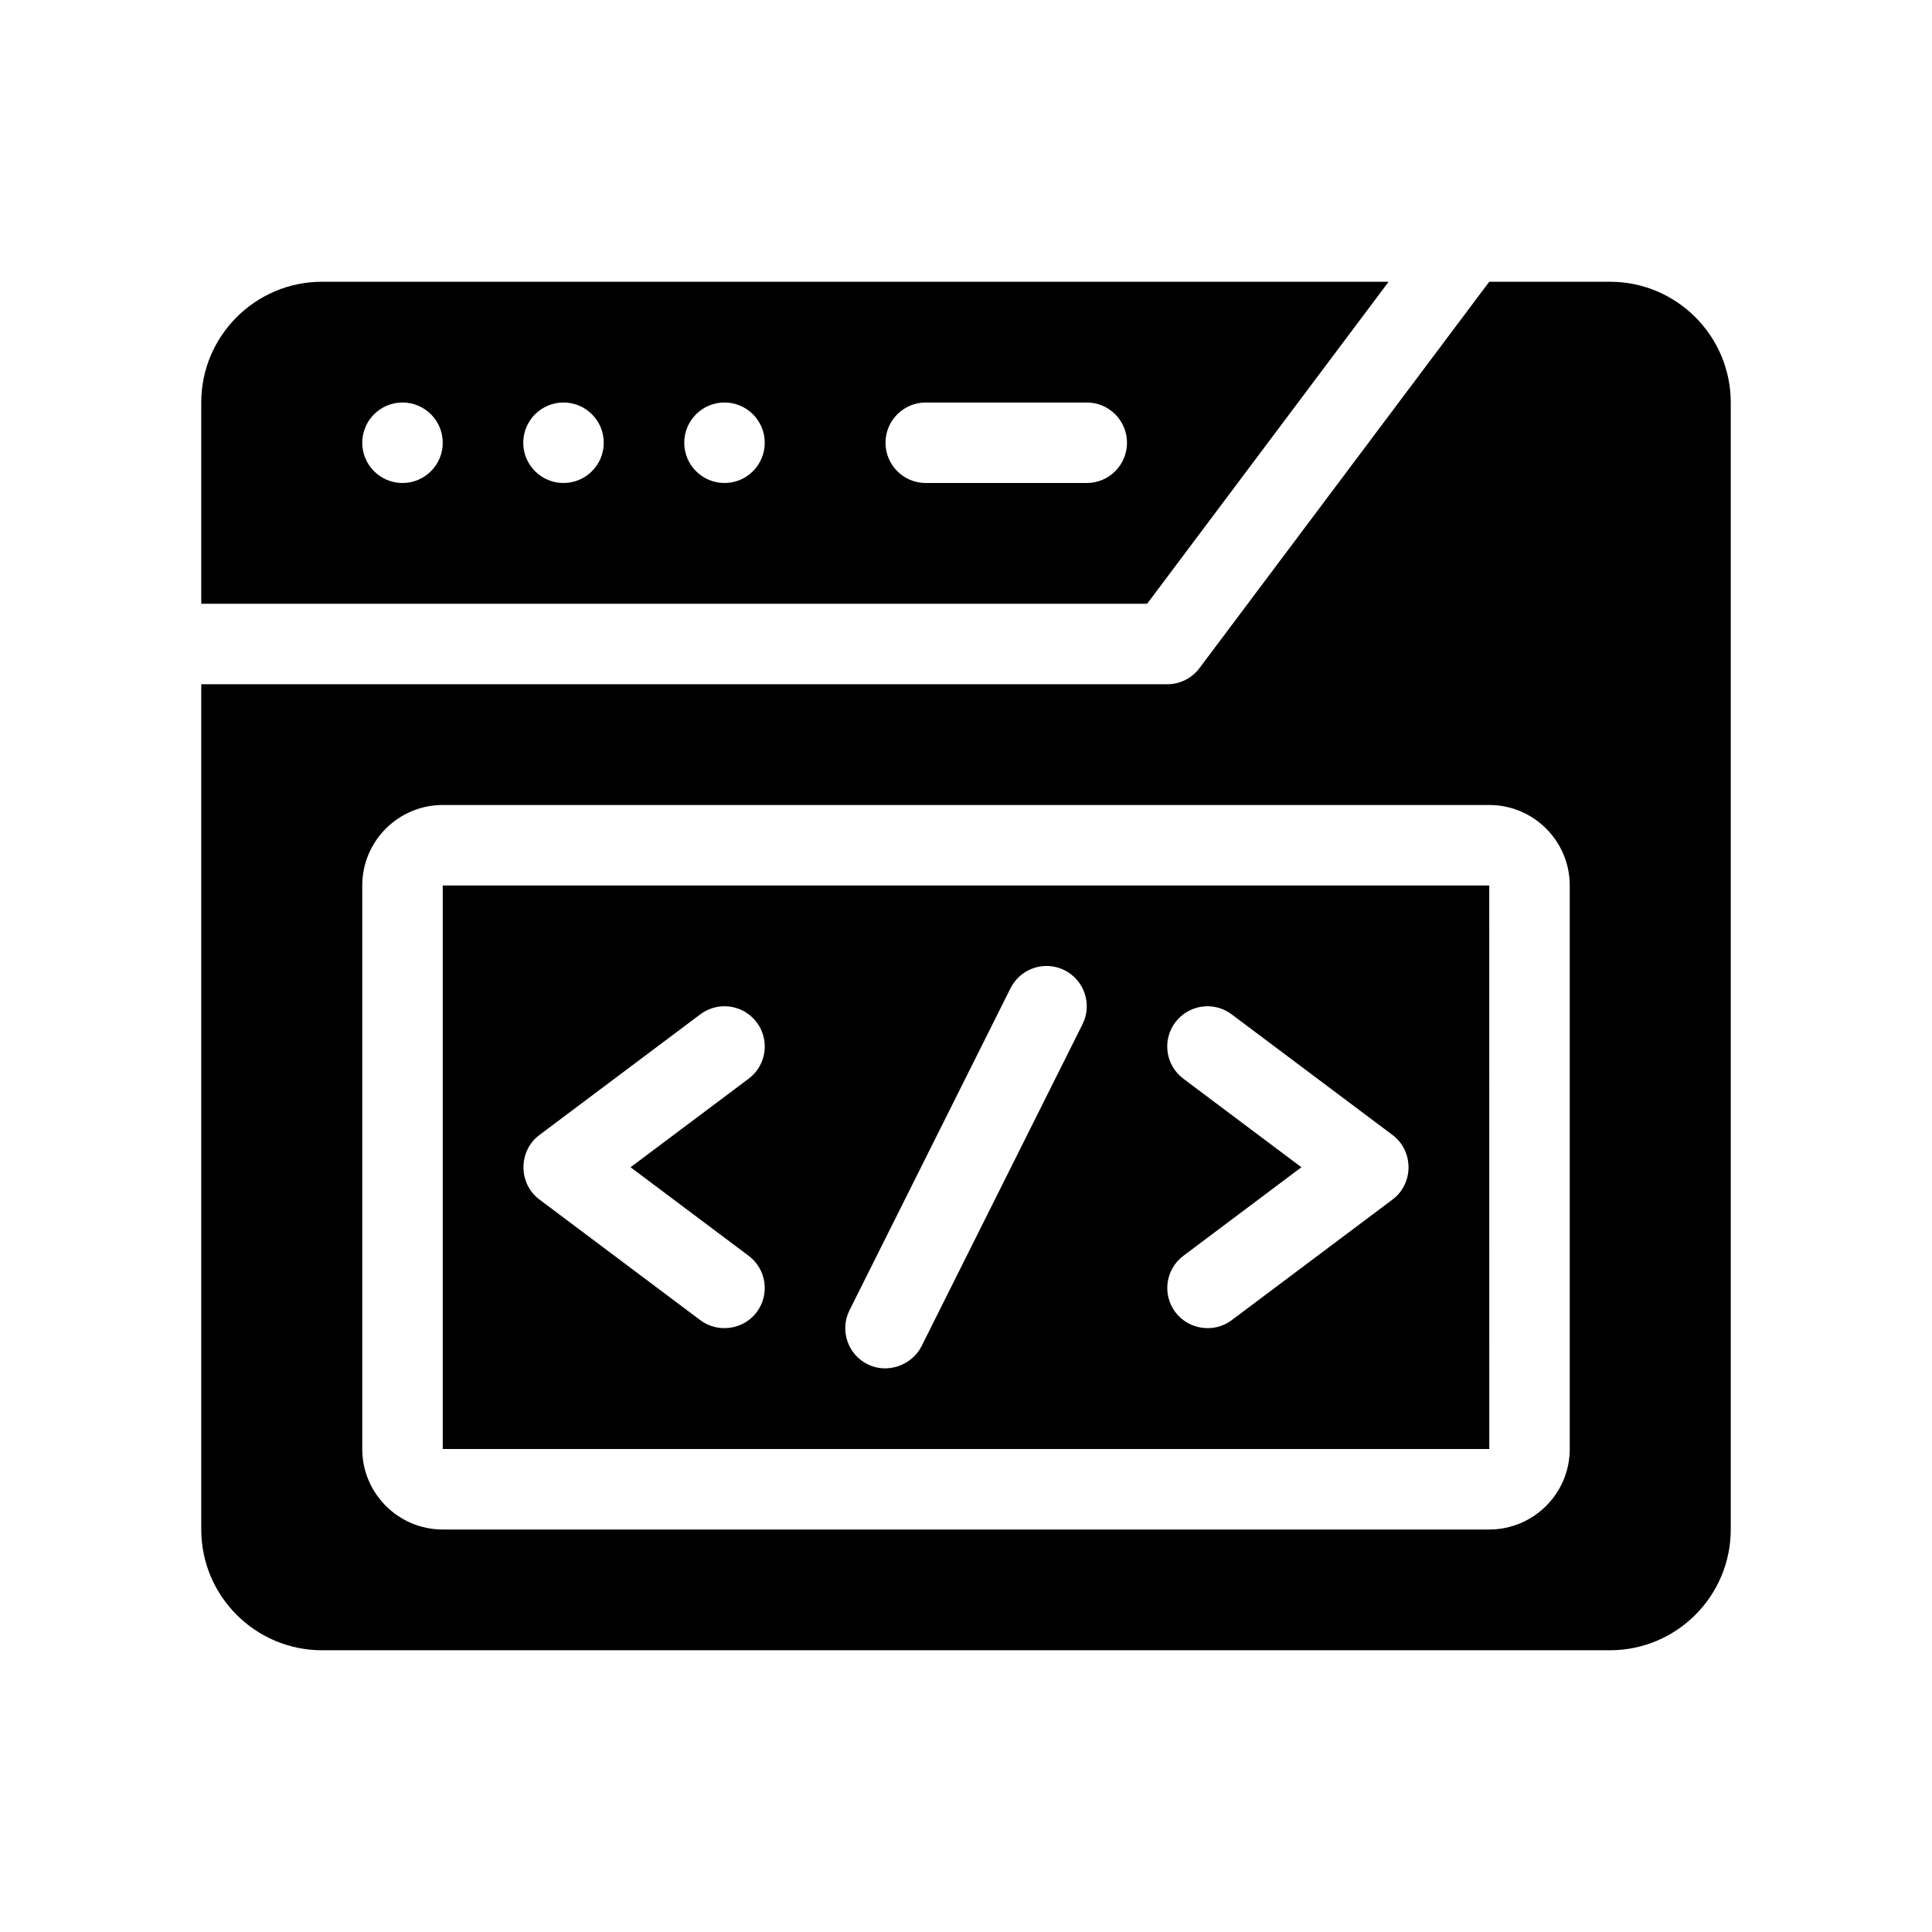
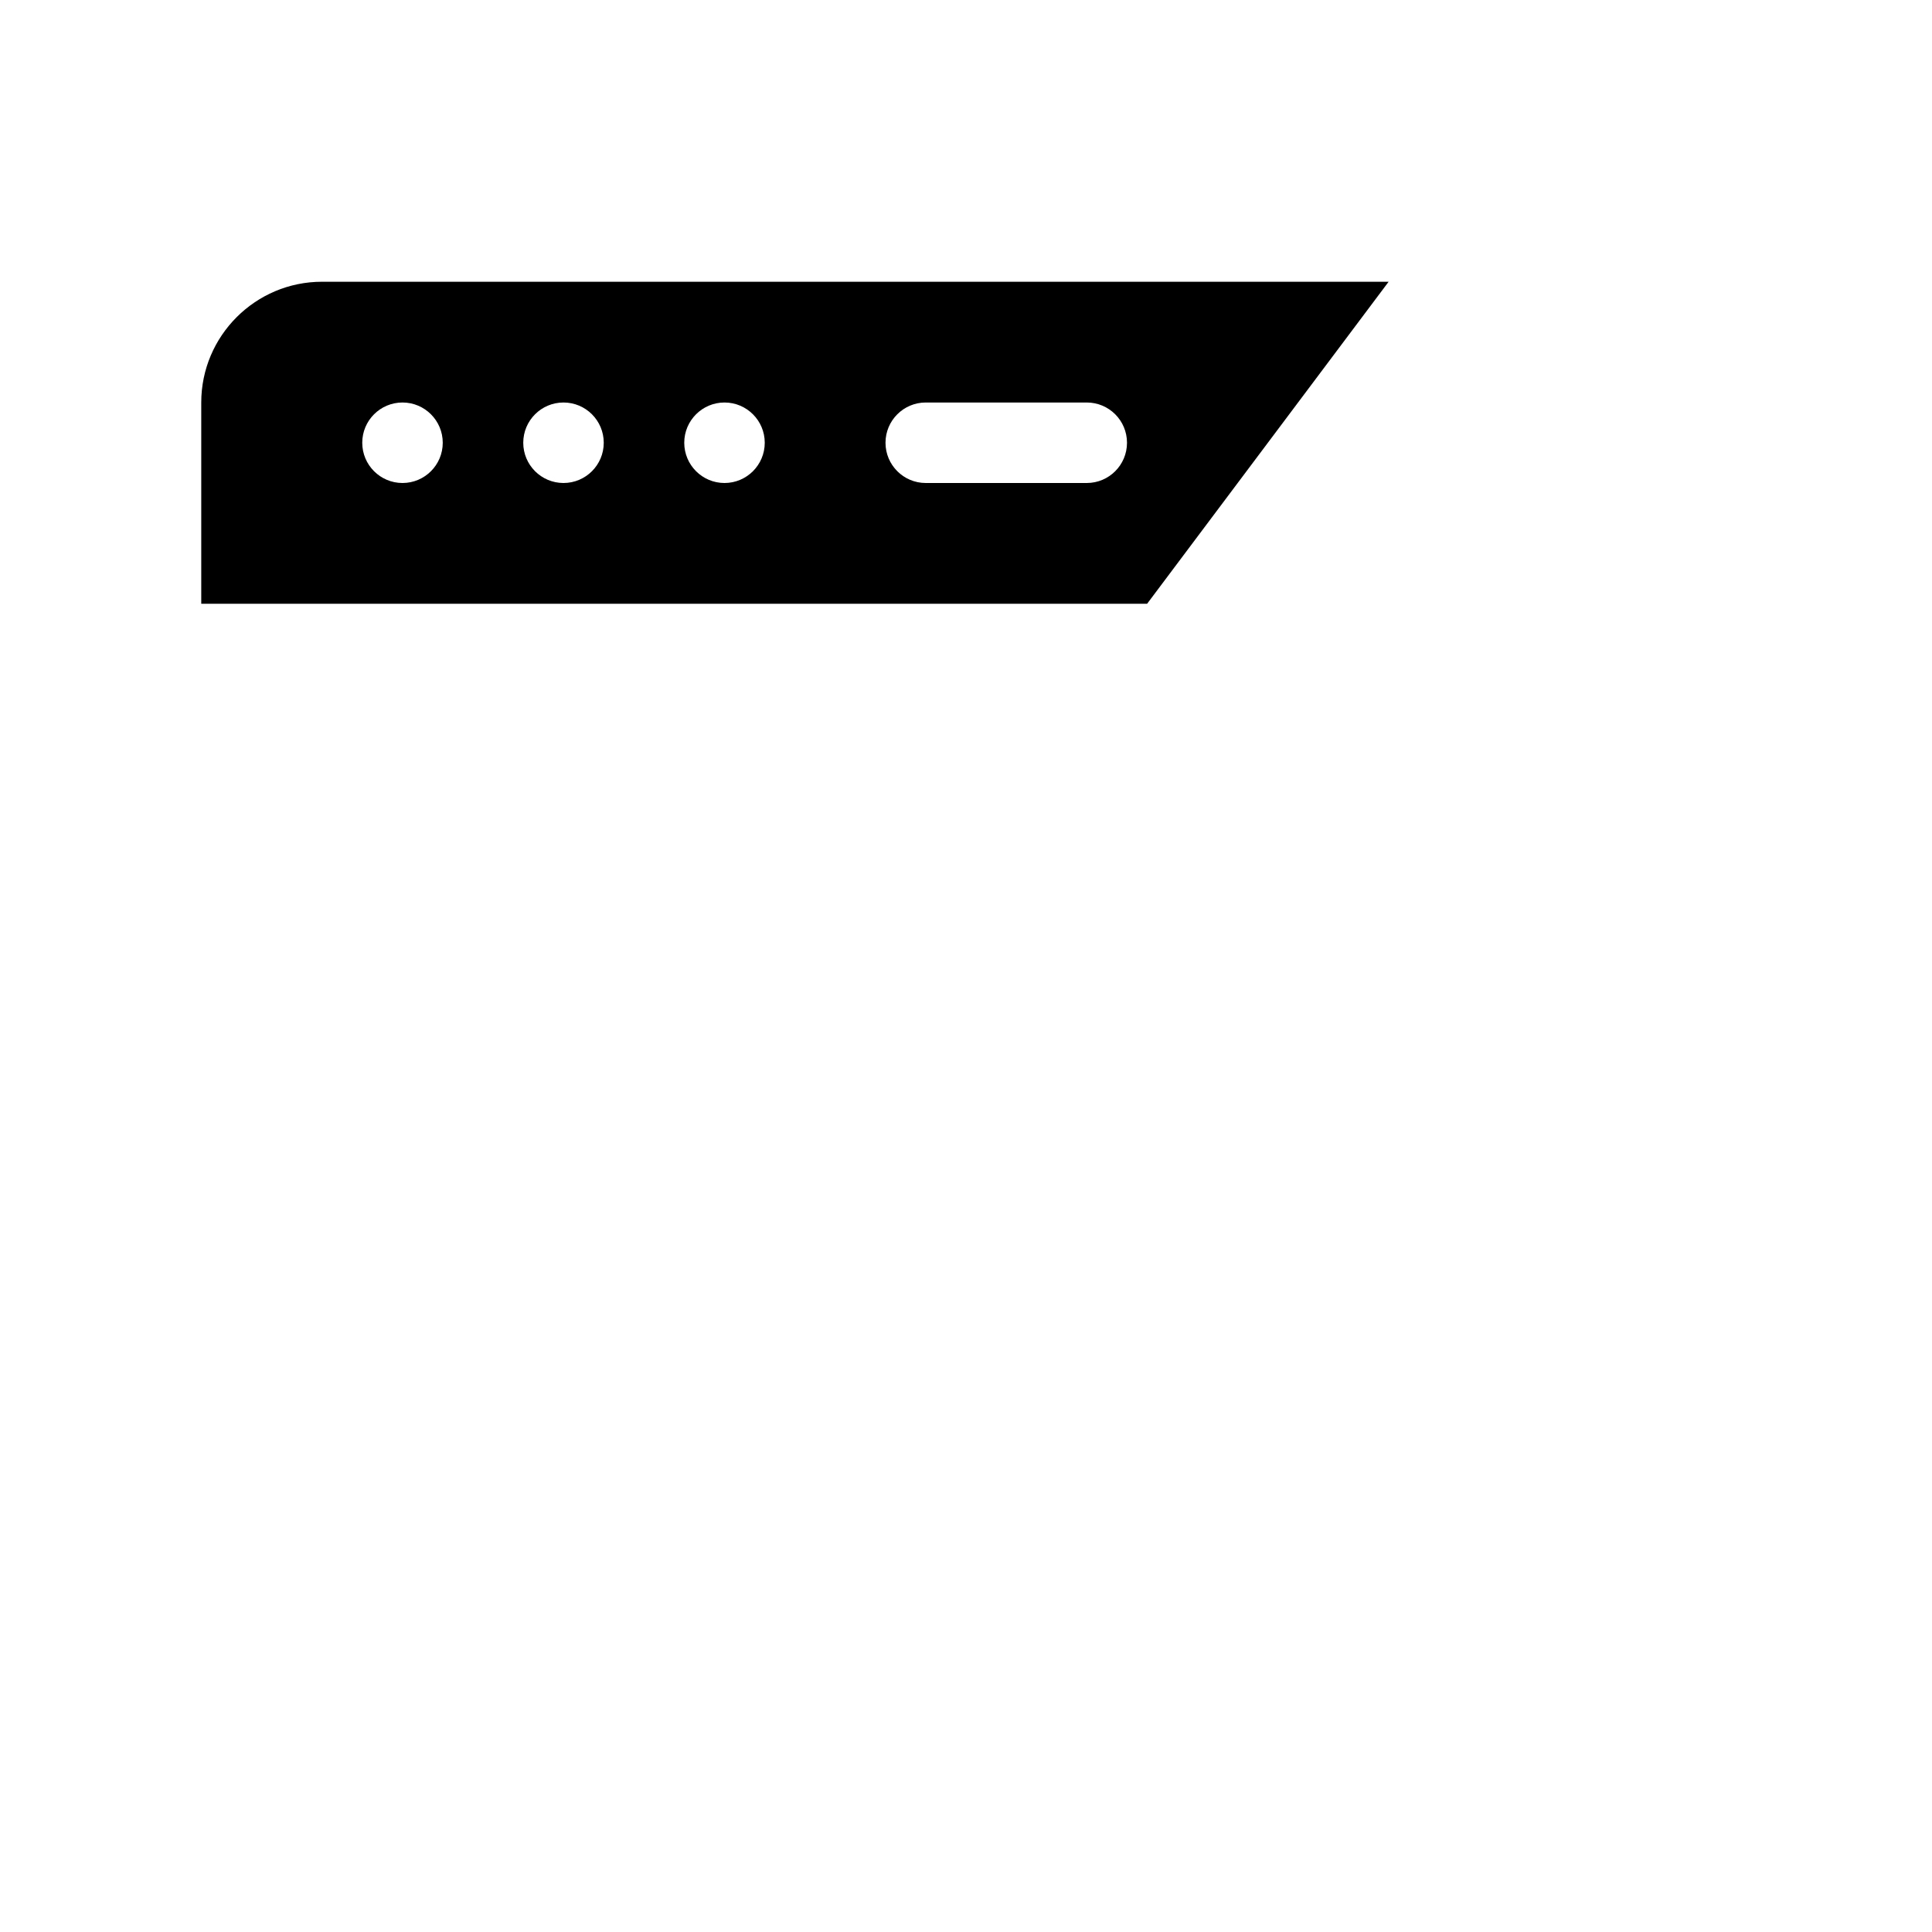
<svg xmlns="http://www.w3.org/2000/svg" id="Glyph" x="0px" y="0px" viewBox="0 0 48 48" xml:space="preserve">
  <g>
    <path d="M34.5,7H8c-1.654,0-3,1.346-3,3v5h23.5L34.5,7z M10,12c-0.552,0-1-0.448-1-1c0-0.552,0.448-1,1-1  s1,0.448,1,1C11,11.552,10.552,12,10,12z M14,12c-0.552,0-1-0.448-1-1c0-0.552,0.448-1,1-1s1,0.448,1,1  C15,11.552,14.552,12,14,12z M18,12c-0.552,0-1-0.448-1-1c0-0.552,0.448-1,1-1s1,0.448,1,1  C19,11.552,18.552,12,18,12z M27,12h-4c-0.552,0-1-0.448-1-1s0.448-1,1-1h4c0.553,0,1,0.448,1,1S27.553,12,27,12z" />
-     <path d="M11,22v14h26.001L37,22H11z M18.6,31.2c0.442,0.331,0.531,0.958,0.2,1.4  c-0.329,0.439-0.964,0.527-1.4,0.2c0,0-3.996-2.997-4-3c-0.526-0.394-0.526-1.206,0-1.6l4-3  c0.443-0.332,1.07-0.241,1.4,0.2c0.332,0.442,0.242,1.069-0.2,1.4L15.666,29L18.6,31.2z   M26.895,25.447c0,0-3.998,7.996-4,8c-0.234,0.468-0.843,0.697-1.342,0.447  c-0.494-0.247-0.694-0.848-0.447-1.342l4-8c0.248-0.494,0.848-0.695,1.342-0.447  C26.941,24.353,27.142,24.953,26.895,25.447z M34.6,29.8c0,0-4,3-4,3  c-0.438,0.329-1.071,0.237-1.399-0.2c-0.332-0.442-0.242-1.069,0.2-1.4L32.333,29l-2.933-2.2  c-0.442-0.331-0.532-0.958-0.2-1.4c0.331-0.441,0.959-0.531,1.399-0.2c0,0,3.994,2.995,4,3  C35.126,28.595,35.126,29.406,34.6,29.8z" />
-     <path d="M40,7h-3l-7.2,9.6C29.611,16.852,29.314,17,29,17H5v21c0,1.654,1.346,3,3,3h32c1.654,0,3-1.346,3-3  V10C43,8.346,41.654,7,40,7z M39,36c0,1.103-0.897,2-2,2H11c-1.103,0-2-0.897-2-2V22c0-1.103,0.897-2,2-2h26  c1.103,0,2,0.897,2,2V36z" />
  </g>
</svg>